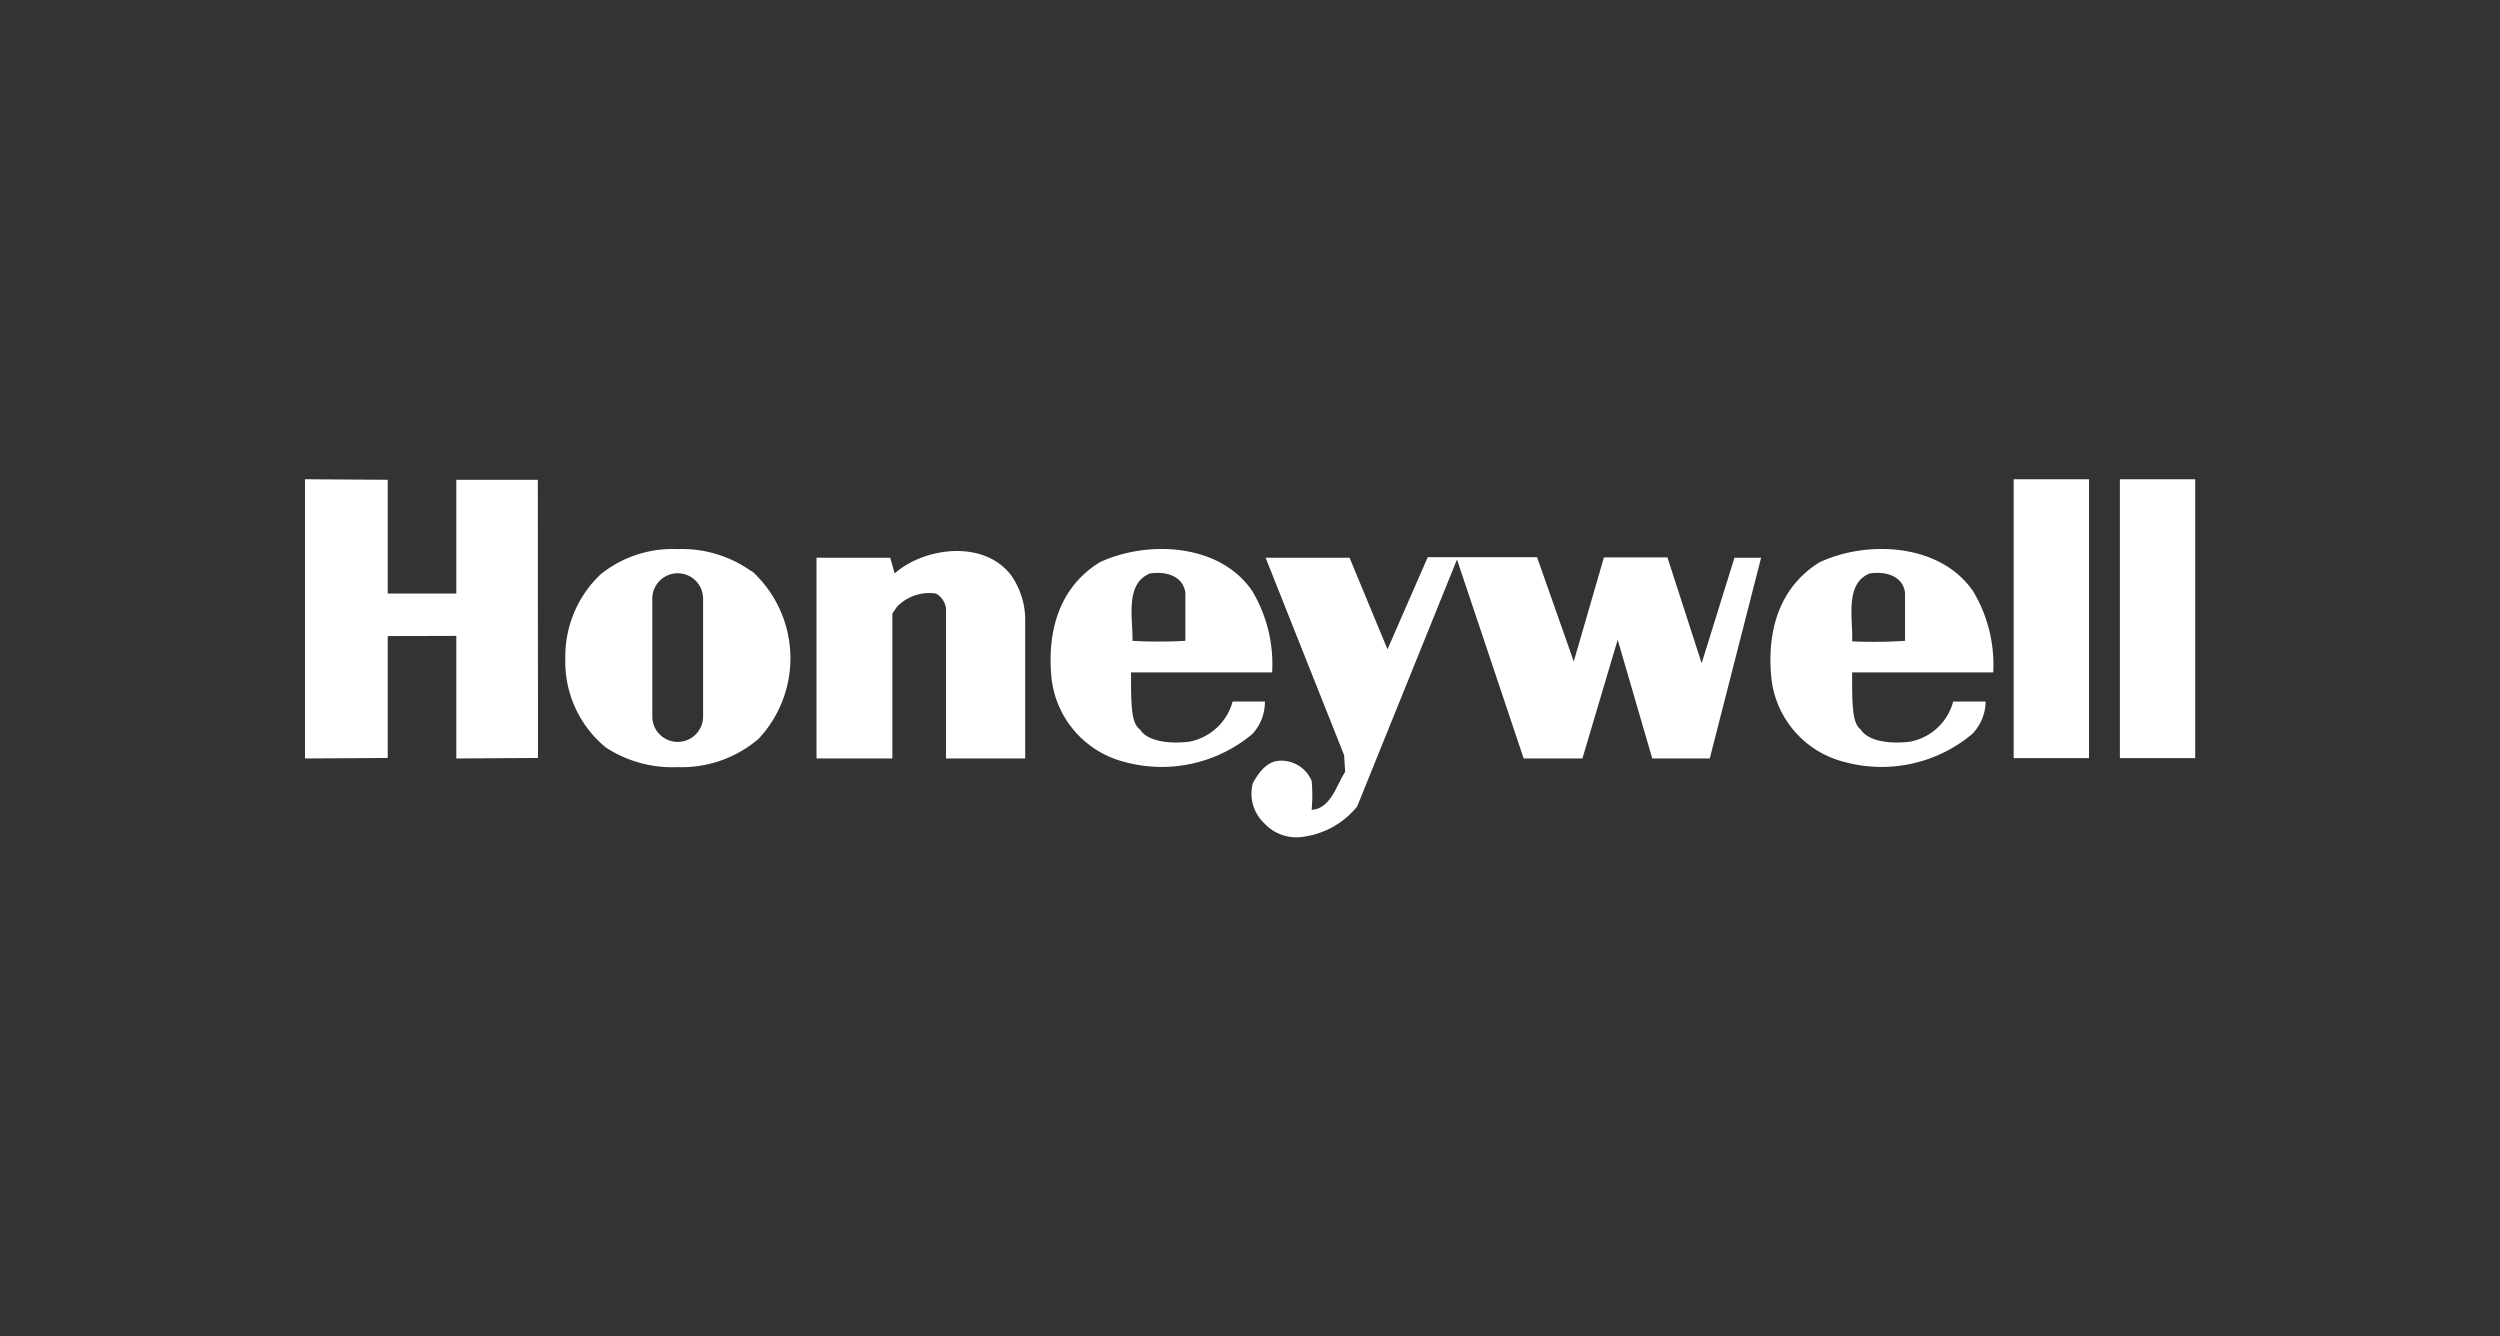
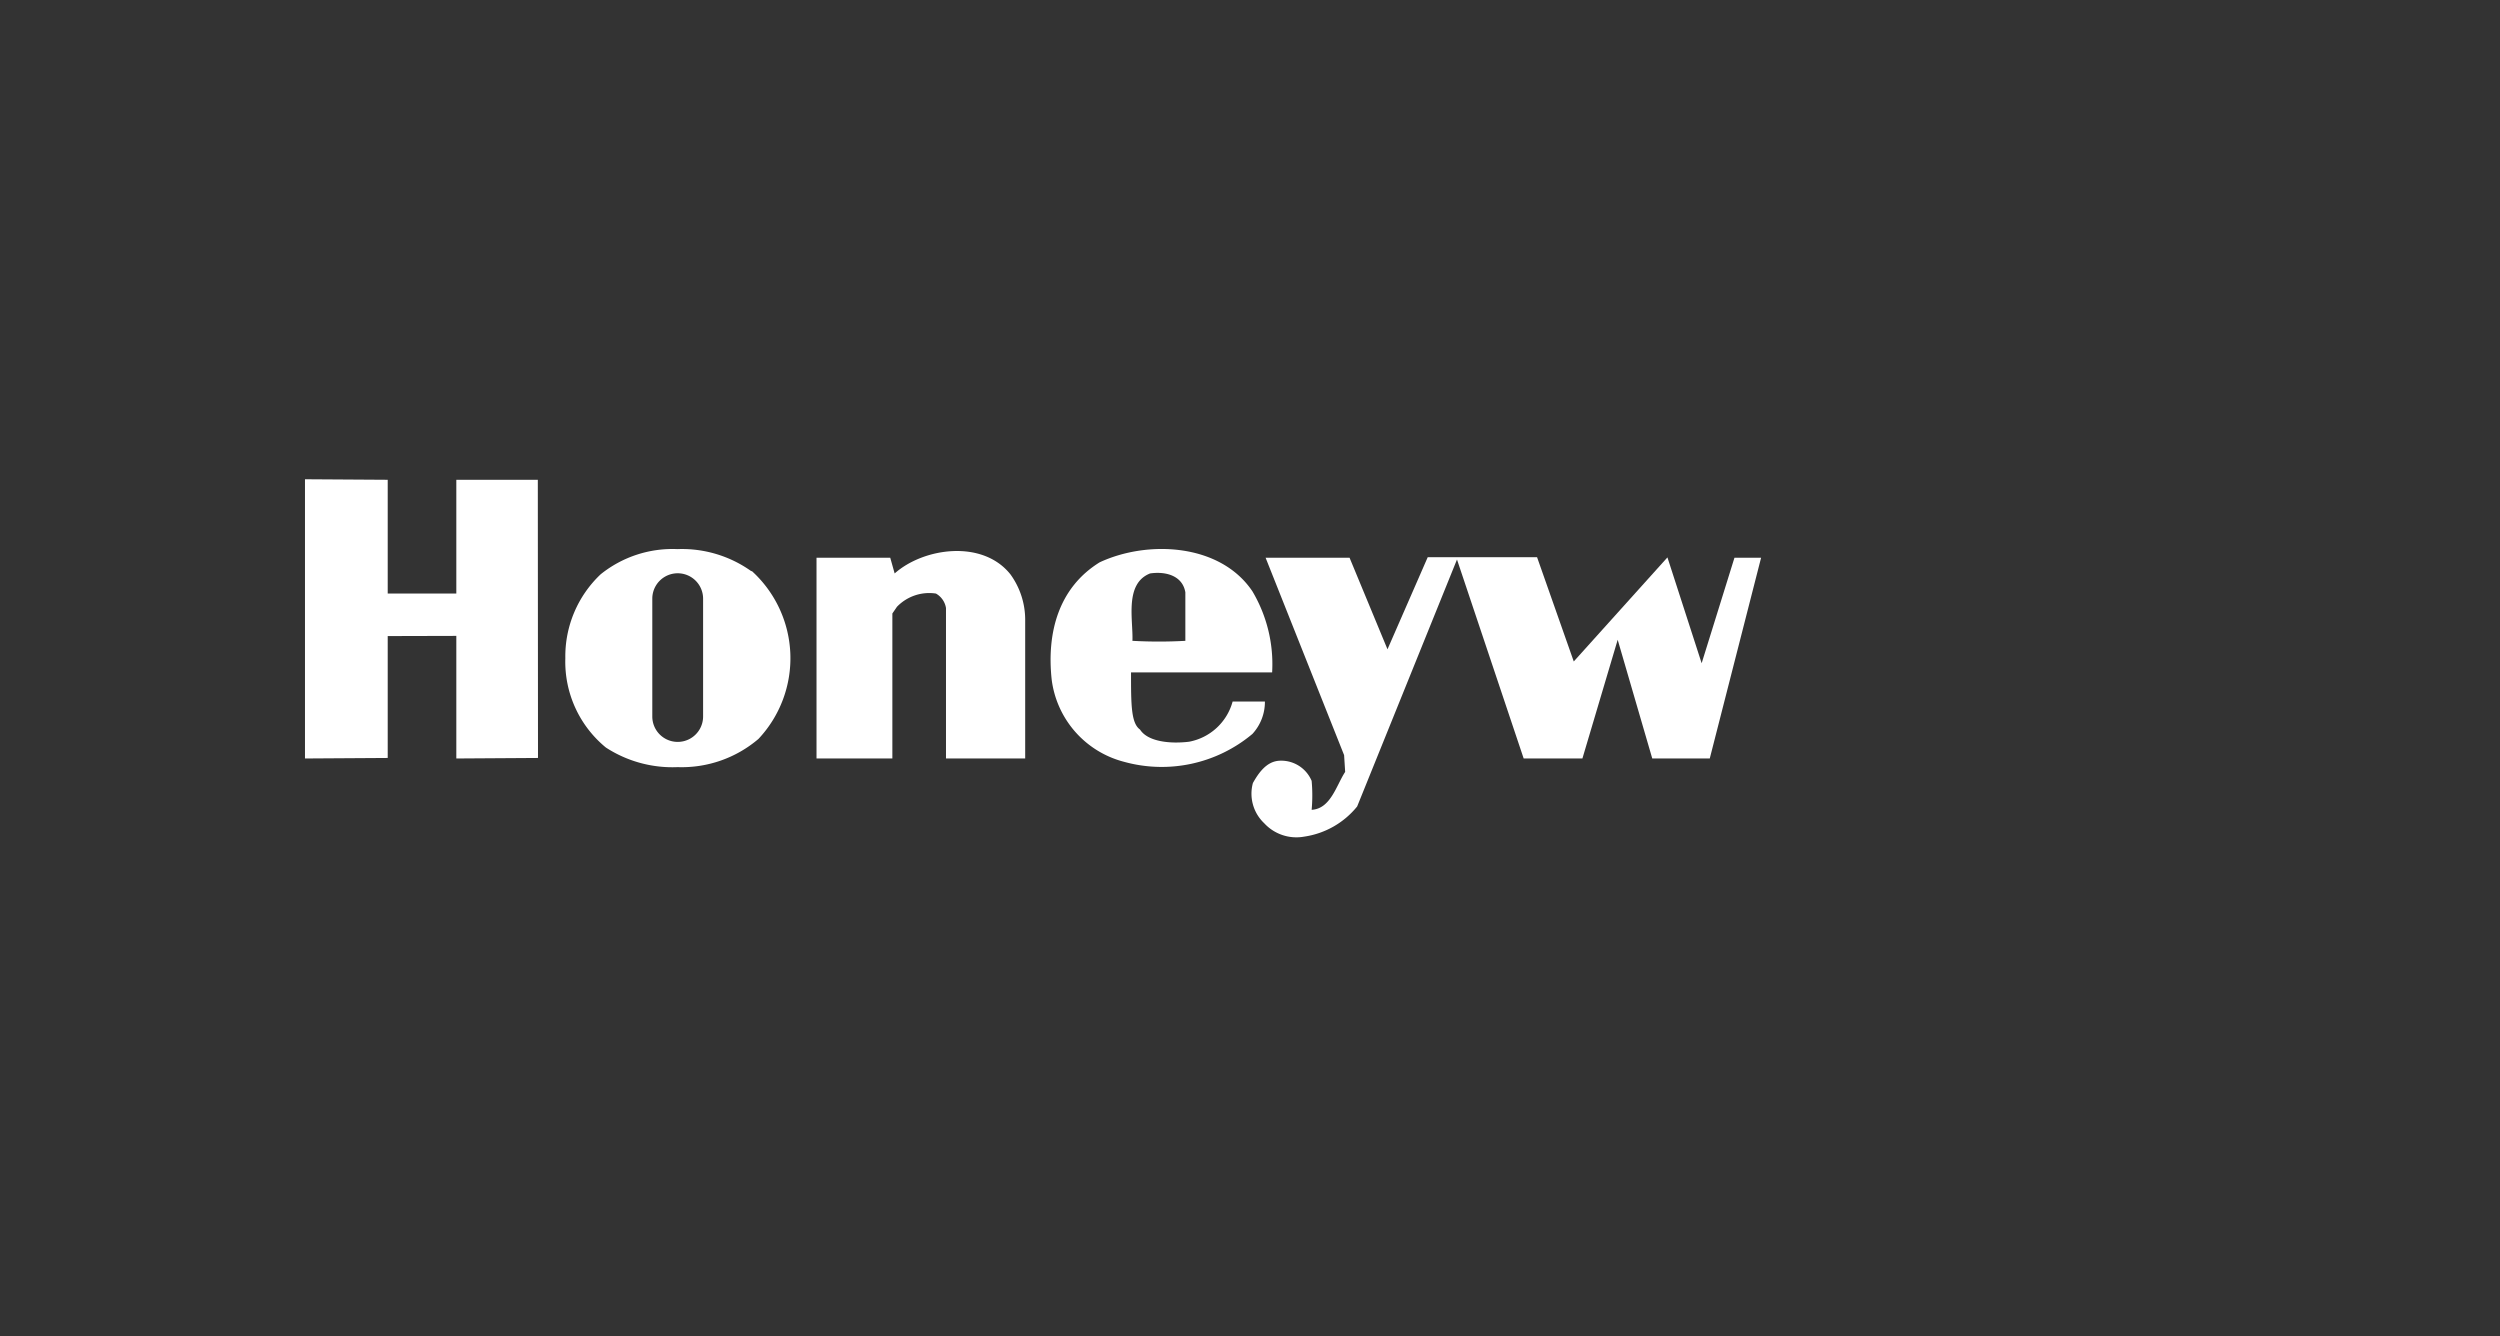
<svg xmlns="http://www.w3.org/2000/svg" viewBox="0 0 141.73 75.74">
  <rect x="0" y="0" width="141.73" height="75.74" fill="#333333" stroke="none" />
  <defs>
    <style>.cls-1{fill:none;}.cls-2{fill:#fff;}</style>
  </defs>
  <g id="Layer_2" data-name="Layer 2">
    <g id="Layer_1-2" data-name="Layer 1">
      <rect class="cls-1" width="141.73" height="75.74" />
      <polygon class="cls-2" points="25.87 27.2 25.87 33.65 21.98 33.65 21.98 27.2 17.29 27.17 17.29 43 21.98 42.97 21.98 36.06 25.87 36.05 25.87 43 30.5 42.97 30.49 27.2 25.87 27.2" />
      <path class="cls-2" d="M71.71,39.77c-.79,0-1.19,0-1.83,0a3.16,3.16,0,0,1-2.47,2.28c-1.07.13-2.34,0-2.78-.69-.51-.36-.51-1.43-.51-3.24h8A8.09,8.09,0,0,0,71,33.52c-1.83-2.72-5.94-2.91-8.66-1.64-2.34,1.45-3,4-2.72,6.63a5.53,5.53,0,0,0,4.11,4.68A8,8,0,0,0,71,41.61,2.68,2.68,0,0,0,71.71,39.77ZM65.2,32.51c.88-.13,1.84.12,2,1.07v2.75a27.16,27.16,0,0,1-3,0C64.25,35.16,63.73,33.09,65.2,32.51Z" />
      <path class="cls-2" d="M57.29,32.57c-1.58-2-4.93-1.52-6.57-.06l-.25-.89H46.29V43h4.3V34.78l.26-.38a2.54,2.54,0,0,1,2.21-.75,1.15,1.15,0,0,1,.57.82V43h4.49s0-6.36,0-7.9A4.39,4.39,0,0,0,57.29,32.57Z" />
-       <path class="cls-2" d="M96.47,37.6l-1.94-6h-3.6L89.22,37.5l-2.08-5.91h-6.2l-2.28,5.22-2.15-5.19-4.76,0L76.2,42.81l.06.95c-.5.76-.82,2.09-1.9,2.15a9.15,9.15,0,0,0,0-1.64,1.87,1.87,0,0,0-1.87-1.14c-.7.06-1.14.69-1.46,1.26a2.3,2.3,0,0,0,.64,2.28,2.48,2.48,0,0,0,2.27.76,4.74,4.74,0,0,0,3-1.71l5.66-14L86.38,43l3.33,0,2-6.73L93.67,43h3.26l2.91-11.38-1.51,0Z" />
-       <path class="cls-2" d="M103.15,31.88c-2.34,1.45-3,4-2.72,6.63a5.51,5.51,0,0,0,4.11,4.68,8,8,0,0,0,7.27-1.58,2.68,2.68,0,0,0,.76-1.84c-.79,0-1.19,0-1.84,0a3.13,3.13,0,0,1-2.46,2.28c-1.08.13-2.34,0-2.78-.69C105,41,105,39.93,105,38.12h8a8.09,8.09,0,0,0-1.14-4.6C110,30.8,105.86,30.61,103.15,31.88ZM105,36.36c.07-1.2-.46-3.27,1-3.85.89-.13,1.85.12,2,1.07l0,2.75A27.32,27.32,0,0,1,105,36.36Z" />
-       <rect class="cls-2" x="114.16" y="27.17" width="4.27" height="15.81" />
-       <rect class="cls-2" x="120.18" y="27.17" width="4.27" height="15.81" />
+       <path class="cls-2" d="M96.47,37.6l-1.94-6L89.22,37.5l-2.08-5.91h-6.2l-2.28,5.22-2.15-5.19-4.76,0L76.2,42.81l.06.95c-.5.76-.82,2.09-1.9,2.15a9.15,9.15,0,0,0,0-1.64,1.87,1.87,0,0,0-1.87-1.14c-.7.06-1.14.69-1.46,1.26a2.3,2.3,0,0,0,.64,2.28,2.48,2.48,0,0,0,2.27.76,4.74,4.74,0,0,0,3-1.71l5.66-14L86.38,43l3.33,0,2-6.73L93.67,43h3.26l2.91-11.38-1.51,0Z" />
      <path class="cls-2" d="M42.59,32.38a6.77,6.77,0,0,0-4.19-1.25,6.49,6.49,0,0,0-4.35,1.43,6.4,6.4,0,0,0-2,4.75,6.29,6.29,0,0,0,2.3,5.07,6.92,6.92,0,0,0,4.07,1.11A6.7,6.7,0,0,0,43,41.89a6.68,6.68,0,0,0-.37-9.51Zm-2.73,8.24a1.44,1.44,0,1,1-2.88,0V33.94a1.44,1.44,0,0,1,2.88,0Z" />
    </g>
  </g>
</svg>